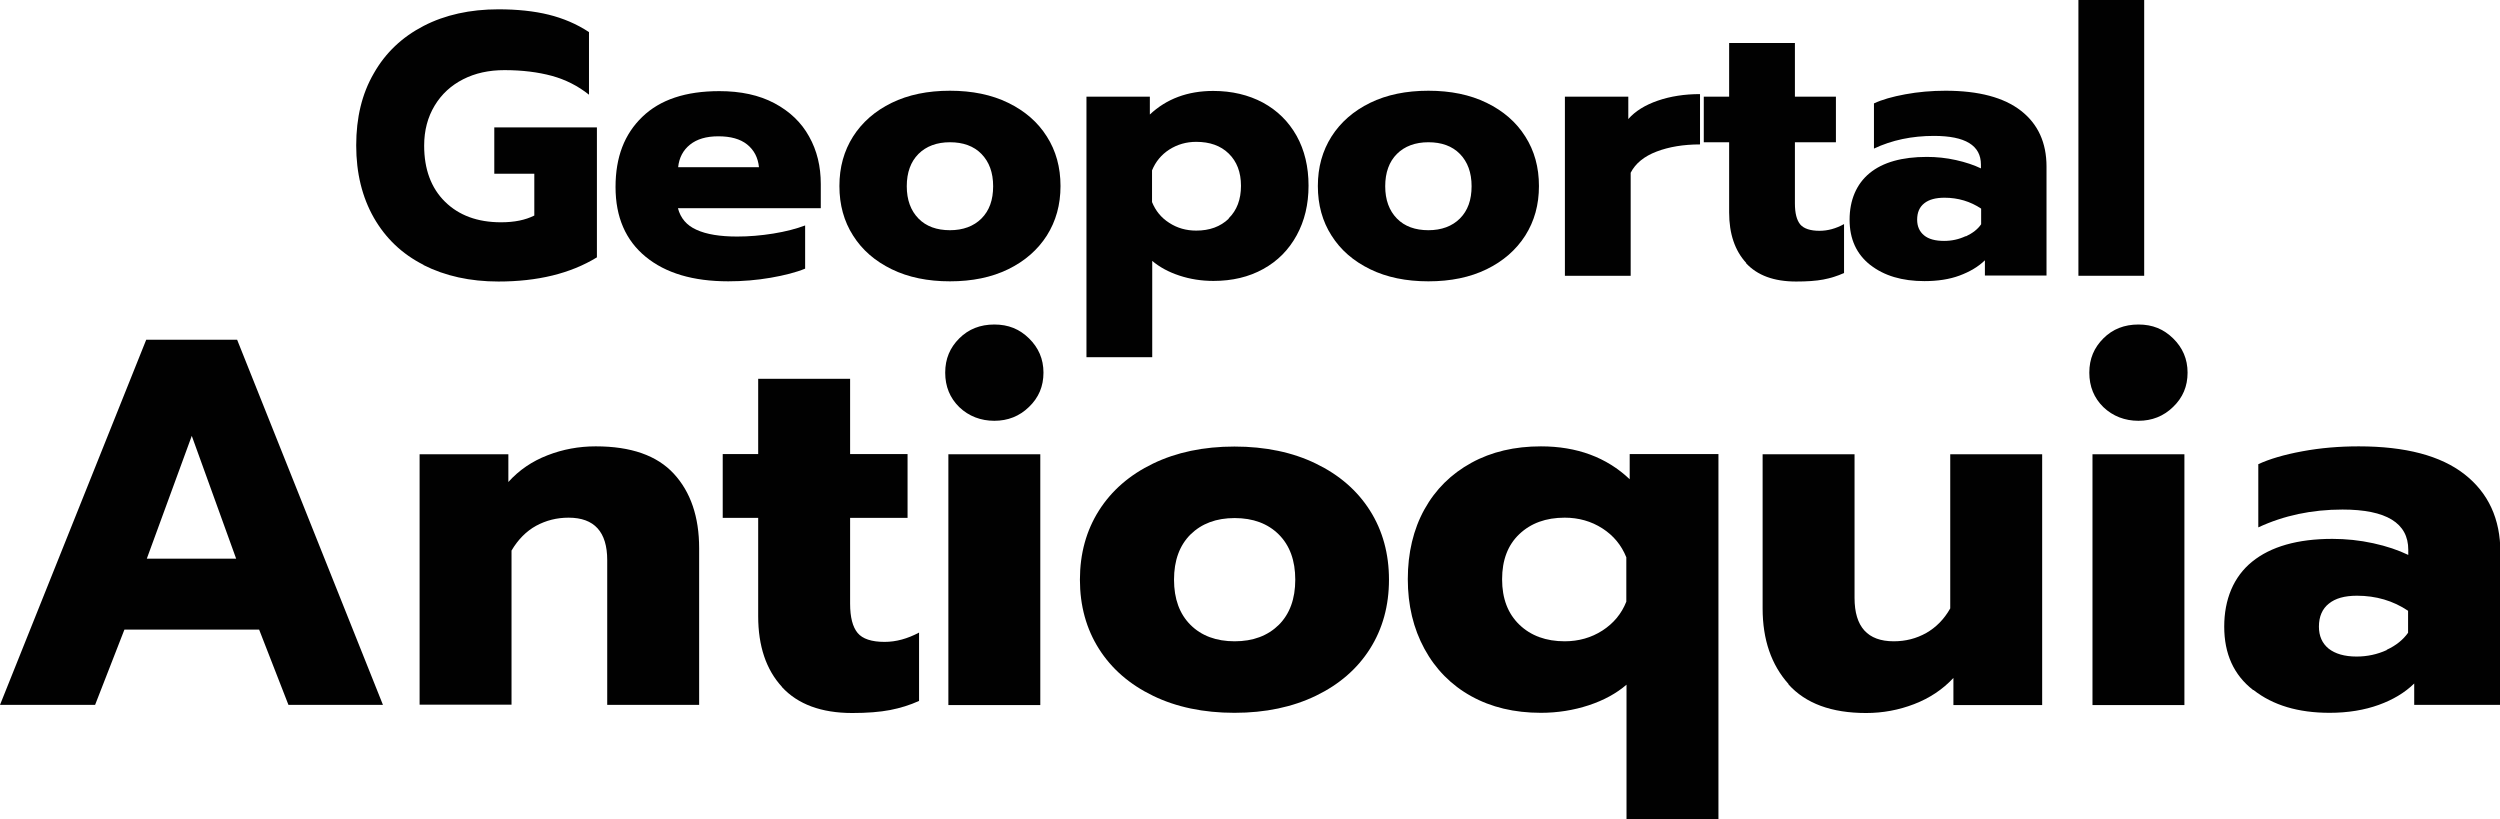
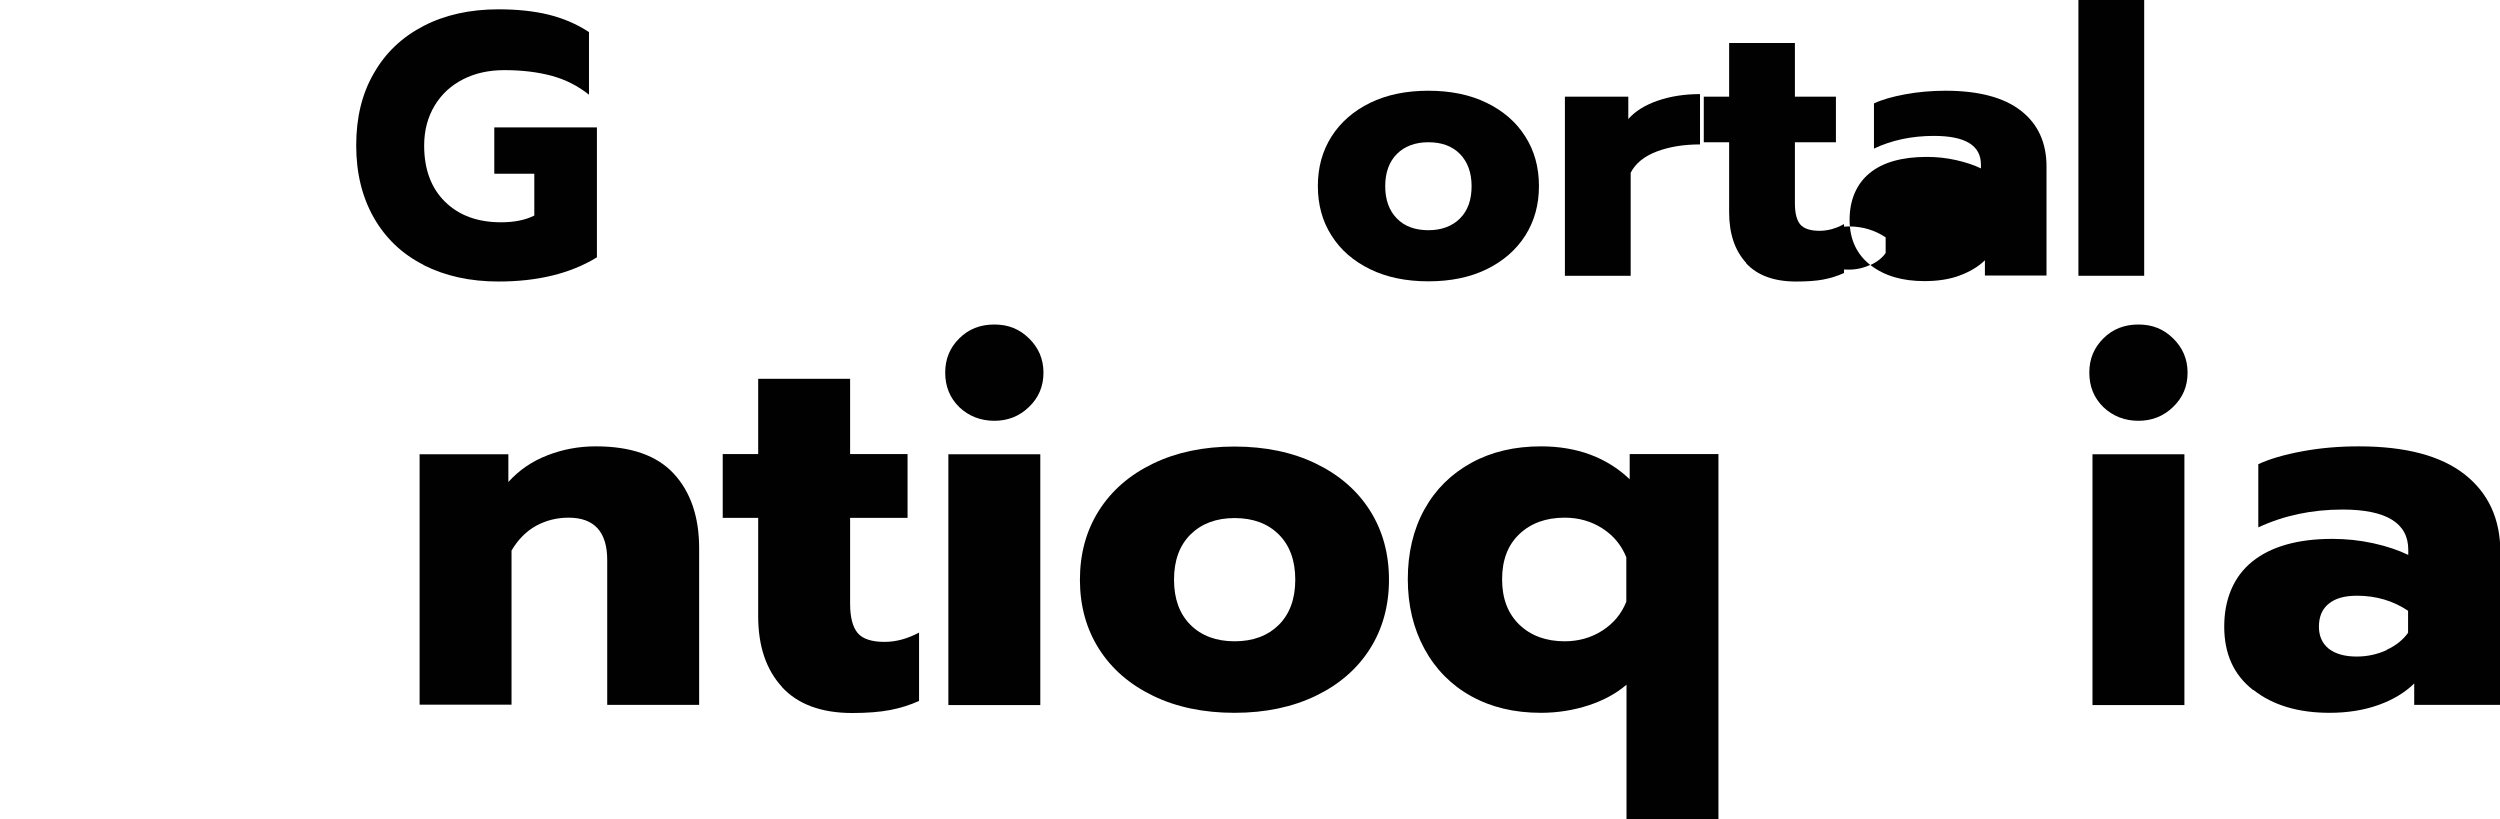
<svg xmlns="http://www.w3.org/2000/svg" id="Capa_2" data-name="Capa 2" viewBox="0 0 126.19 41.36">
  <defs>
    <style>
      .cls-1 {
        fill: #010101;
        stroke-width: 0px;
      }
    </style>
  </defs>
  <g id="Capa_1-2" data-name="Capa 1">
    <g>
      <path class="cls-1" d="M21.38,13.37c-1.09-.55-1.92-1.35-2.51-2.38-.59-1.04-.89-2.25-.89-3.65s.29-2.61.89-3.64c.59-1.04,1.43-1.83,2.51-2.39s2.35-.84,3.78-.84c.95,0,1.8.09,2.53.27.73.18,1.42.47,2.04.88v3.16c-.55-.44-1.18-.76-1.87-.95-.7-.19-1.5-.29-2.4-.29-.78,0-1.47.15-2.08.46-.61.31-1.09.75-1.44,1.33-.35.58-.53,1.25-.53,2.02,0,1.19.35,2.14,1.05,2.83.7.69,1.64,1.04,2.83,1.04.67,0,1.22-.11,1.68-.34v-2.11h-2.02v-2.34h5.18v6.56c-1.34.82-3,1.22-4.97,1.22-1.43,0-2.69-.28-3.78-.83Z" />
-       <path class="cls-1" d="M32.59,12.96c-1.01-.83-1.52-2-1.52-3.52s.45-2.67,1.35-3.54c.9-.87,2.19-1.3,3.89-1.3,1.08,0,2.01.2,2.78.61.77.41,1.36.97,1.75,1.68.4.71.59,1.51.59,2.4v1.22h-7.21c.13.5.44.87.94,1.09.5.23,1.19.34,2.05.34.59,0,1.2-.05,1.82-.15.62-.1,1.16-.24,1.61-.41v2.18c-.46.19-1.05.34-1.74.46-.7.12-1.41.18-2.14.18-1.77,0-3.16-.41-4.17-1.24ZM38.31,8.44c-.05-.49-.25-.87-.6-1.15-.35-.28-.84-.41-1.45-.41s-1.08.14-1.43.42c-.35.28-.55.66-.6,1.14h4.09Z" />
-       <path class="cls-1" d="M45.01,13.59c-.84-.41-1.49-.97-1.95-1.7-.46-.72-.69-1.55-.69-2.5s.23-1.77.69-2.5c.46-.72,1.11-1.29,1.95-1.7s1.82-.61,2.94-.61,2.1.2,2.94.61,1.49.97,1.95,1.7c.46.72.69,1.55.69,2.5s-.23,1.77-.69,2.5c-.46.72-1.11,1.29-1.95,1.7s-1.82.61-2.94.61-2.1-.2-2.94-.61ZM49.54,11.03c.4-.4.59-.94.59-1.63s-.2-1.23-.59-1.63-.93-.59-1.59-.59-1.2.2-1.59.59-.59.94-.59,1.63.2,1.23.59,1.63.93.59,1.59.59,1.2-.2,1.59-.59Z" />
-       <path class="cls-1" d="M54.84,4.88h3.2v.9c.84-.79,1.91-1.19,3.2-1.19.94,0,1.78.2,2.51.59.73.4,1.29.95,1.7,1.68.4.72.6,1.56.6,2.51s-.2,1.78-.6,2.51c-.4.73-.96,1.3-1.69,1.7-.72.4-1.56.6-2.51.6-.6,0-1.18-.09-1.72-.27-.55-.18-1-.43-1.37-.74v4.86h-3.32V4.88ZM62.02,11.02c.41-.4.62-.95.62-1.64s-.21-1.23-.62-1.63c-.41-.4-.96-.59-1.64-.59-.5,0-.95.13-1.36.39-.4.26-.69.61-.87,1.05v1.6c.18.44.46.79.87,1.05.4.26.85.39,1.36.39.68,0,1.22-.2,1.64-.6Z" />
      <path class="cls-1" d="M69.16,13.59c-.84-.41-1.49-.97-1.95-1.7-.46-.72-.69-1.55-.69-2.5s.23-1.77.69-2.5c.46-.72,1.11-1.29,1.95-1.7s1.82-.61,2.94-.61,2.1.2,2.94.61,1.49.97,1.95,1.7c.46.72.69,1.55.69,2.5s-.23,1.77-.69,2.5c-.46.72-1.11,1.29-1.95,1.7s-1.82.61-2.94.61-2.1-.2-2.94-.61ZM73.69,11.03c.4-.4.59-.94.59-1.63s-.2-1.23-.59-1.63-.93-.59-1.59-.59-1.2.2-1.59.59-.59.94-.59,1.63.2,1.23.59,1.63.93.59,1.59.59,1.2-.2,1.59-.59Z" />
      <path class="cls-1" d="M78.99,4.88h3.2v1.13c.35-.4.85-.71,1.49-.93.64-.22,1.35-.33,2.13-.33v2.54c-.83,0-1.56.12-2.19.36s-1.07.6-1.31,1.07v5.2h-3.32V4.88Z" />
      <path class="cls-1" d="M88.14,13.27c-.57-.62-.86-1.47-.86-2.55v-3.54h-1.28v-2.3h1.28v-2.71h3.32v2.71h2.07v2.3h-2.07v3.09c0,.49.09.84.27,1.06.18.21.51.32.97.32.41,0,.83-.11,1.24-.34v2.47c-.33.15-.68.26-1.05.33-.37.07-.83.1-1.37.1-1.12,0-1.96-.31-2.53-.93Z" />
-       <path class="cls-1" d="M94.41,13.38c-.7-.55-1.05-1.31-1.05-2.29s.34-1.8,1.01-2.35c.67-.55,1.64-.82,2.89-.82.49,0,.98.05,1.47.16.49.11.91.25,1.26.42v-.19c0-.97-.79-1.45-2.37-1.45-1.11,0-2.12.21-3.03.64v-2.28c.4-.19.93-.34,1.58-.46.65-.12,1.33-.18,2.03-.18,1.68,0,2.95.34,3.81,1.01.86.67,1.29,1.61,1.29,2.82v5.5h-3.11v-.77c-.34.33-.77.58-1.28.77s-1.11.28-1.77.28c-1.13,0-2.04-.27-2.74-.82ZM99.23,11.93c.34-.16.6-.36.77-.61v-.79c-.54-.36-1.16-.55-1.85-.55-.44,0-.78.09-1.02.28-.24.19-.36.46-.36.83,0,.34.12.6.35.79.23.19.57.28,1.01.28.39,0,.75-.08,1.09-.24Z" />
+       <path class="cls-1" d="M94.41,13.38c-.7-.55-1.05-1.31-1.05-2.29s.34-1.8,1.01-2.35c.67-.55,1.64-.82,2.89-.82.49,0,.98.05,1.47.16.49.11.91.25,1.26.42v-.19c0-.97-.79-1.45-2.37-1.45-1.11,0-2.12.21-3.03.64v-2.28c.4-.19.93-.34,1.58-.46.65-.12,1.33-.18,2.03-.18,1.68,0,2.95.34,3.81,1.01.86.67,1.29,1.61,1.29,2.82v5.5h-3.11v-.77c-.34.33-.77.58-1.28.77s-1.11.28-1.77.28c-1.13,0-2.04-.27-2.74-.82Zc.34-.16.6-.36.77-.61v-.79c-.54-.36-1.16-.55-1.85-.55-.44,0-.78.09-1.02.28-.24.19-.36.46-.36.83,0,.34.12.6.35.79.23.19.57.28,1.01.28.39,0,.75-.08,1.09-.24Z" />
      <path class="cls-1" d="M104.91,0h3.32v13.92h-3.32V0Z" />
-       <path class="cls-1" d="M7.38,17.15h4.59l7.36,18.43h-4.77l-1.48-3.8h-6.8l-1.48,3.8H0l7.38-18.43ZM11.92,28.2l-2.24-6.2-2.27,6.2h4.51Z" />
      <path class="cls-1" d="M21.18,22.93h4.48v1.4c.54-.6,1.2-1.05,1.98-1.35.77-.3,1.58-.45,2.43-.45,1.78,0,3.09.46,3.94,1.38.85.92,1.28,2.18,1.28,3.76v7.91h-4.64v-7.31c0-1.42-.65-2.14-1.95-2.14-.6,0-1.14.14-1.64.41-.49.27-.91.69-1.24,1.25v7.78h-4.64v-12.66Z" />
      <path class="cls-1" d="M39.47,34.67c-.8-.87-1.2-2.06-1.2-3.57v-4.96h-1.79v-3.22h1.79v-3.8h4.64v3.8h2.9v3.22h-2.9v4.33c0,.69.13,1.18.38,1.48.25.3.71.45,1.36.45.58,0,1.16-.16,1.74-.47v3.45c-.46.21-.95.36-1.46.46-.52.1-1.16.15-1.91.15-1.56,0-2.75-.44-3.55-1.31Z" />
      <path class="cls-1" d="M48.42,20.55c-.47-.46-.71-1.04-.71-1.74s.24-1.26.71-1.73,1.06-.7,1.77-.7,1.27.23,1.75.7.73,1.04.73,1.73-.24,1.26-.73,1.73c-.48.47-1.07.7-1.75.7s-1.29-.23-1.77-.69ZM47.87,22.93h4.64v12.66h-4.64v-12.66Z" />
      <path class="cls-1" d="M58.2,35.12c-1.18-.57-2.09-1.36-2.73-2.37s-.96-2.18-.96-3.49.32-2.48.96-3.49c.64-1.01,1.55-1.8,2.73-2.37,1.18-.57,2.55-.86,4.11-.86s2.94.29,4.11.86c1.18.57,2.09,1.36,2.73,2.37.64,1.01.96,2.18.96,3.49s-.32,2.48-.96,3.49c-.64,1.01-1.55,1.8-2.73,2.37-1.18.57-2.55.86-4.11.86s-2.94-.29-4.11-.86ZM64.55,31.54c.55-.55.83-1.31.83-2.28s-.28-1.73-.83-2.28c-.55-.55-1.3-.83-2.23-.83s-1.67.28-2.23.83c-.55.55-.83,1.31-.83,2.28s.28,1.73.83,2.28c.55.55,1.3.83,2.23.83s1.67-.28,2.23-.83Z" />
      <path class="cls-1" d="M82.1,34.56c-.51.44-1.15.79-1.91,1.04-.76.25-1.57.38-2.41.38-1.34,0-2.51-.28-3.52-.84-1.01-.56-1.8-1.36-2.36-2.39-.56-1.03-.84-2.2-.84-3.52s.28-2.51.84-3.52c.56-1.01,1.35-1.79,2.37-2.35s2.19-.83,3.51-.83c1.81,0,3.31.55,4.48,1.66v-1.27h4.48v18.43h-4.64v-6.8ZM80.88,31.83c.56-.36.97-.85,1.21-1.46v-2.24c-.25-.62-.65-1.1-1.21-1.46-.56-.36-1.2-.54-1.9-.54-.95,0-1.71.28-2.29.83-.58.55-.87,1.31-.87,2.28s.29,1.73.87,2.29c.58.56,1.35.84,2.29.84.7,0,1.34-.18,1.9-.54Z" />
-       <path class="cls-1" d="M90.28,34.53c-.87-.97-1.31-2.24-1.31-3.82v-7.78h4.64v7.25c0,1.46.66,2.19,1.98,2.19.6,0,1.14-.14,1.64-.42.49-.28.9-.69,1.21-1.24v-7.78h4.64v12.66h-4.48v-1.37c-.54.58-1.2,1.02-1.98,1.32s-1.58.45-2.43.45c-1.74,0-3.05-.48-3.92-1.45Z" />
      <path class="cls-1" d="M106.17,20.55c-.47-.46-.71-1.04-.71-1.74s.24-1.26.71-1.73,1.06-.7,1.77-.7,1.27.23,1.75.7.73,1.04.73,1.73-.24,1.26-.73,1.73c-.48.47-1.07.7-1.75.7s-1.29-.23-1.77-.69ZM105.62,22.93h4.64v12.66h-4.64v-12.66Z" />
      <path class="cls-1" d="M113.73,34.83c-.98-.76-1.46-1.83-1.46-3.2s.47-2.52,1.41-3.28c.94-.76,2.29-1.15,4.05-1.15.69,0,1.37.07,2.06.22.69.15,1.27.35,1.77.59v-.26c0-1.35-1.11-2.03-3.32-2.03-1.55,0-2.96.3-4.25.9v-3.19c.56-.26,1.3-.48,2.22-.65.91-.17,1.86-.25,2.85-.25,2.36,0,4.14.47,5.34,1.41,1.2.94,1.81,2.25,1.81,3.94v7.7h-4.35v-1.08c-.47.46-1.07.82-1.79,1.08s-1.55.4-2.48.4c-1.58,0-2.86-.38-3.84-1.15ZM120.47,32.8c.48-.22.83-.51,1.08-.86v-1.11c-.76-.51-1.62-.76-2.58-.76-.62,0-1.09.13-1.42.4-.33.26-.5.65-.5,1.16,0,.47.16.84.49,1.11.33.26.8.4,1.41.4.54,0,1.05-.11,1.53-.33Z" />
    </g>
  </g>
</svg>